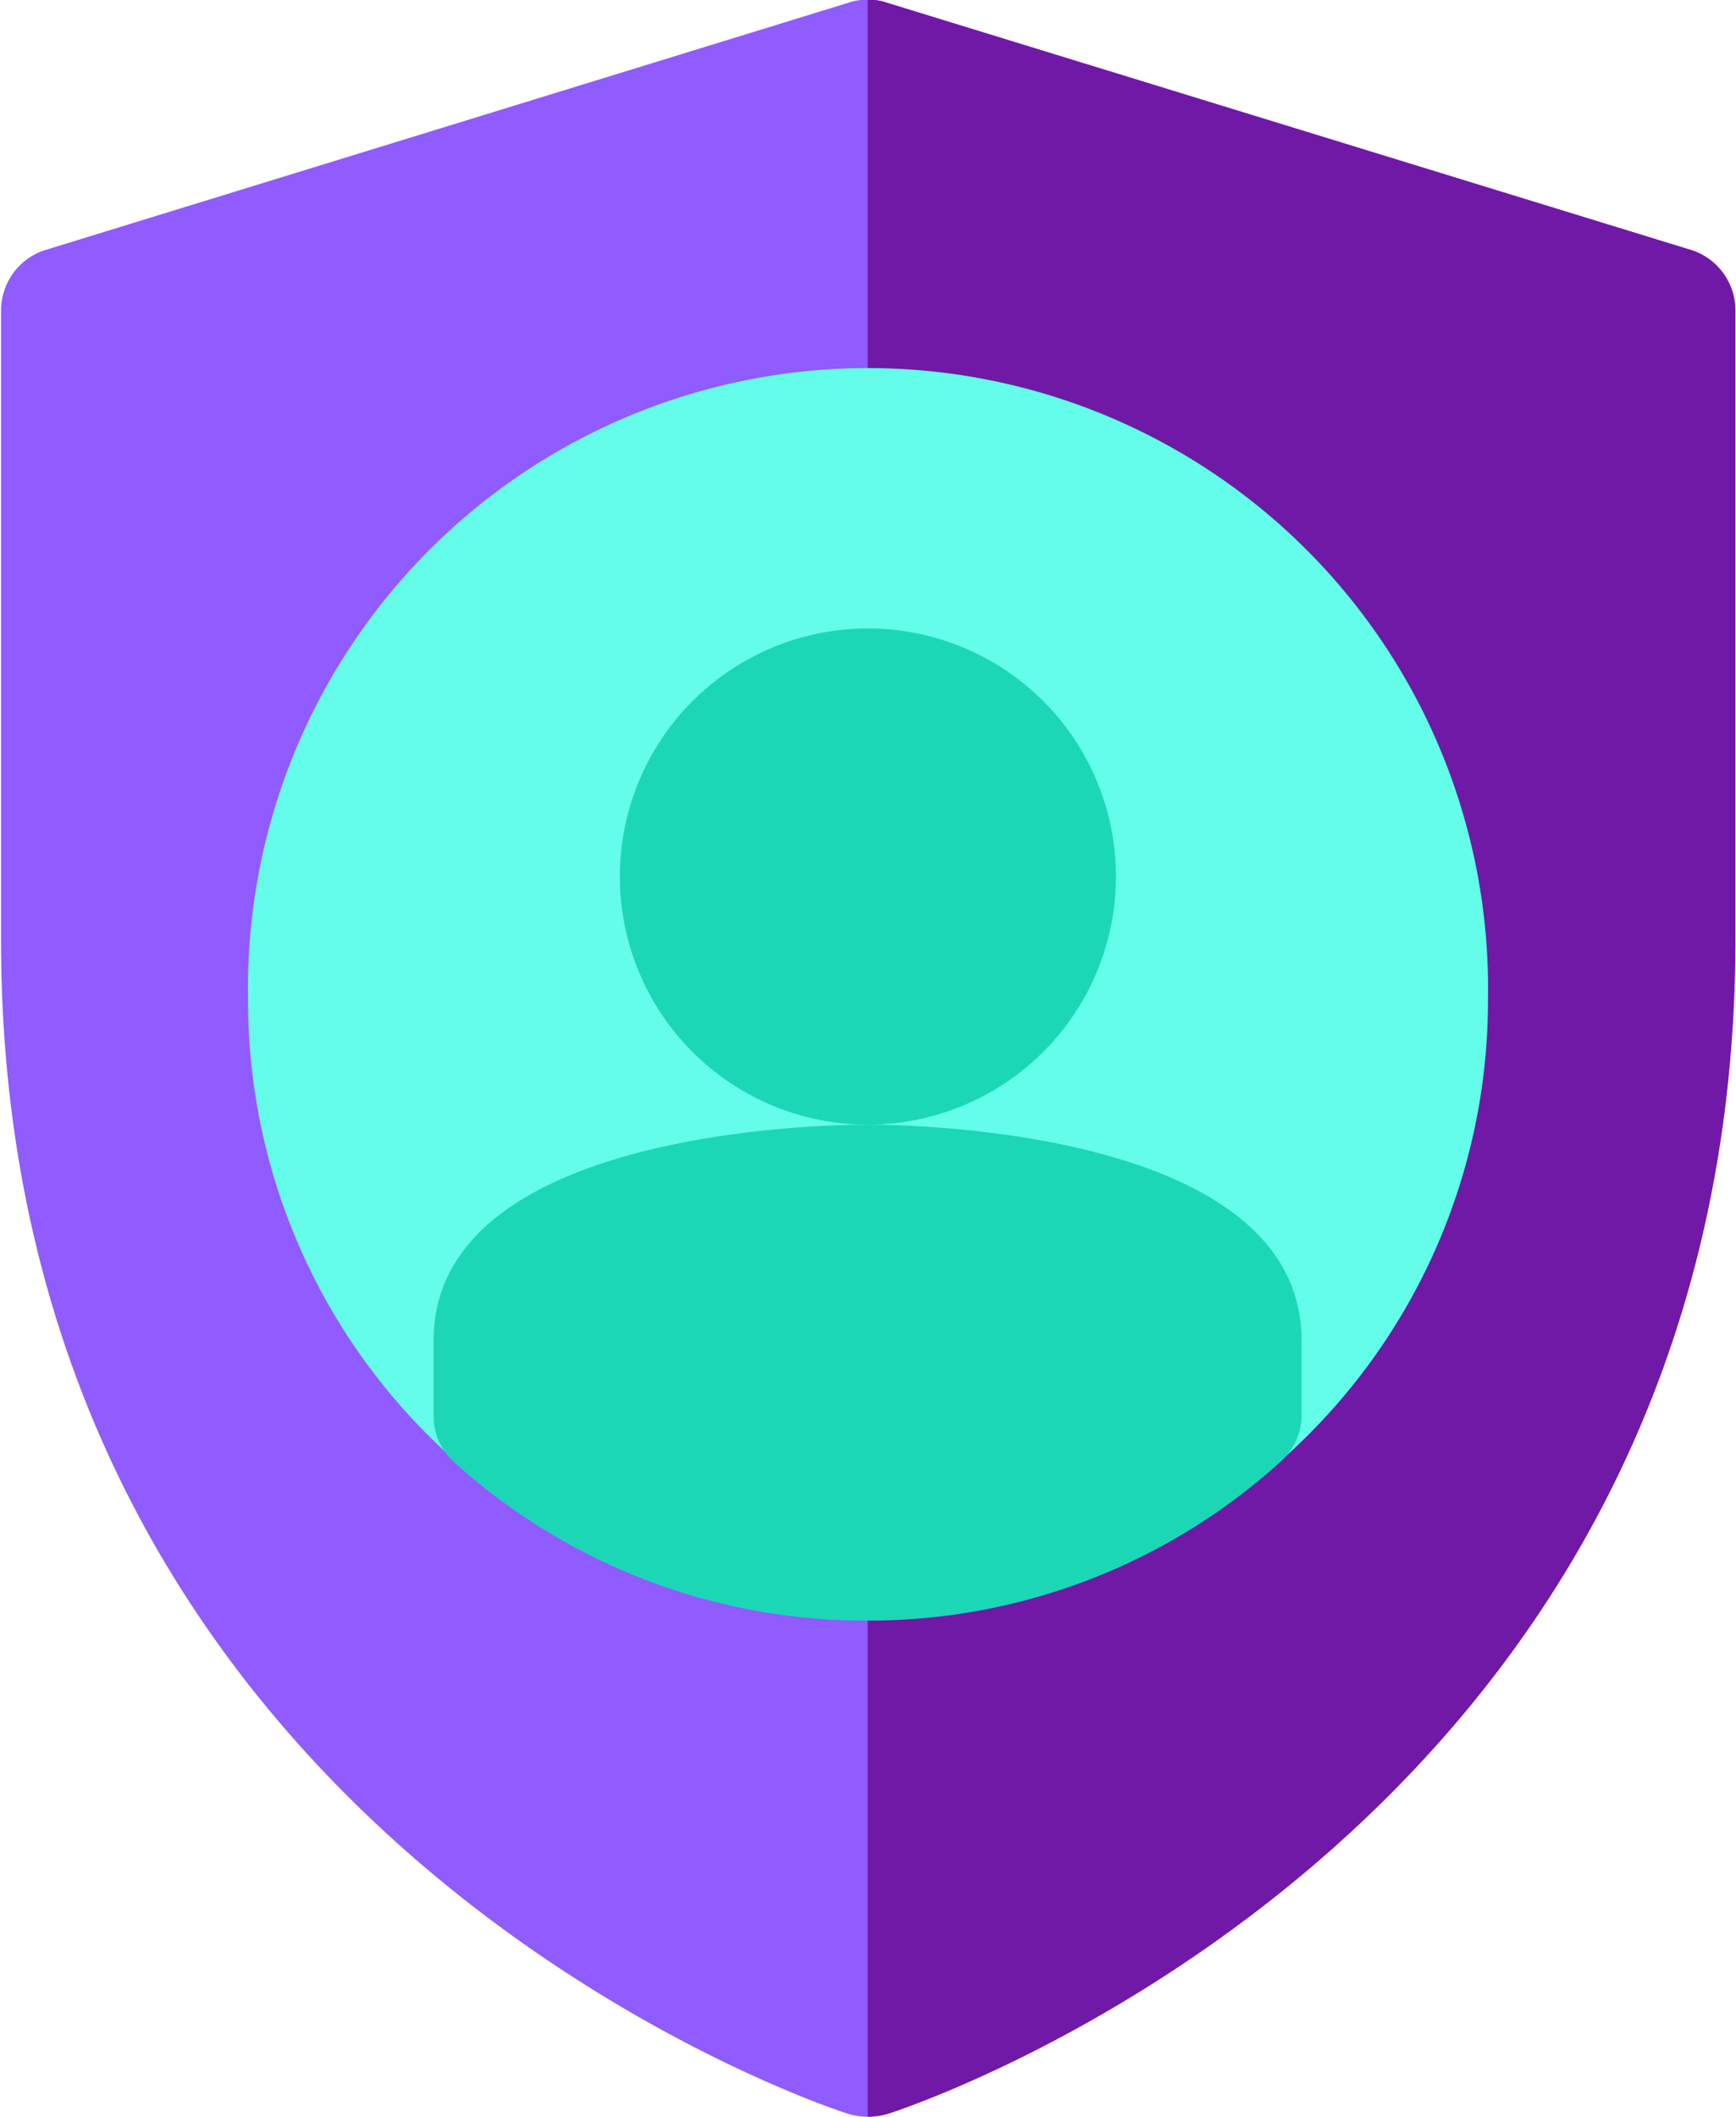
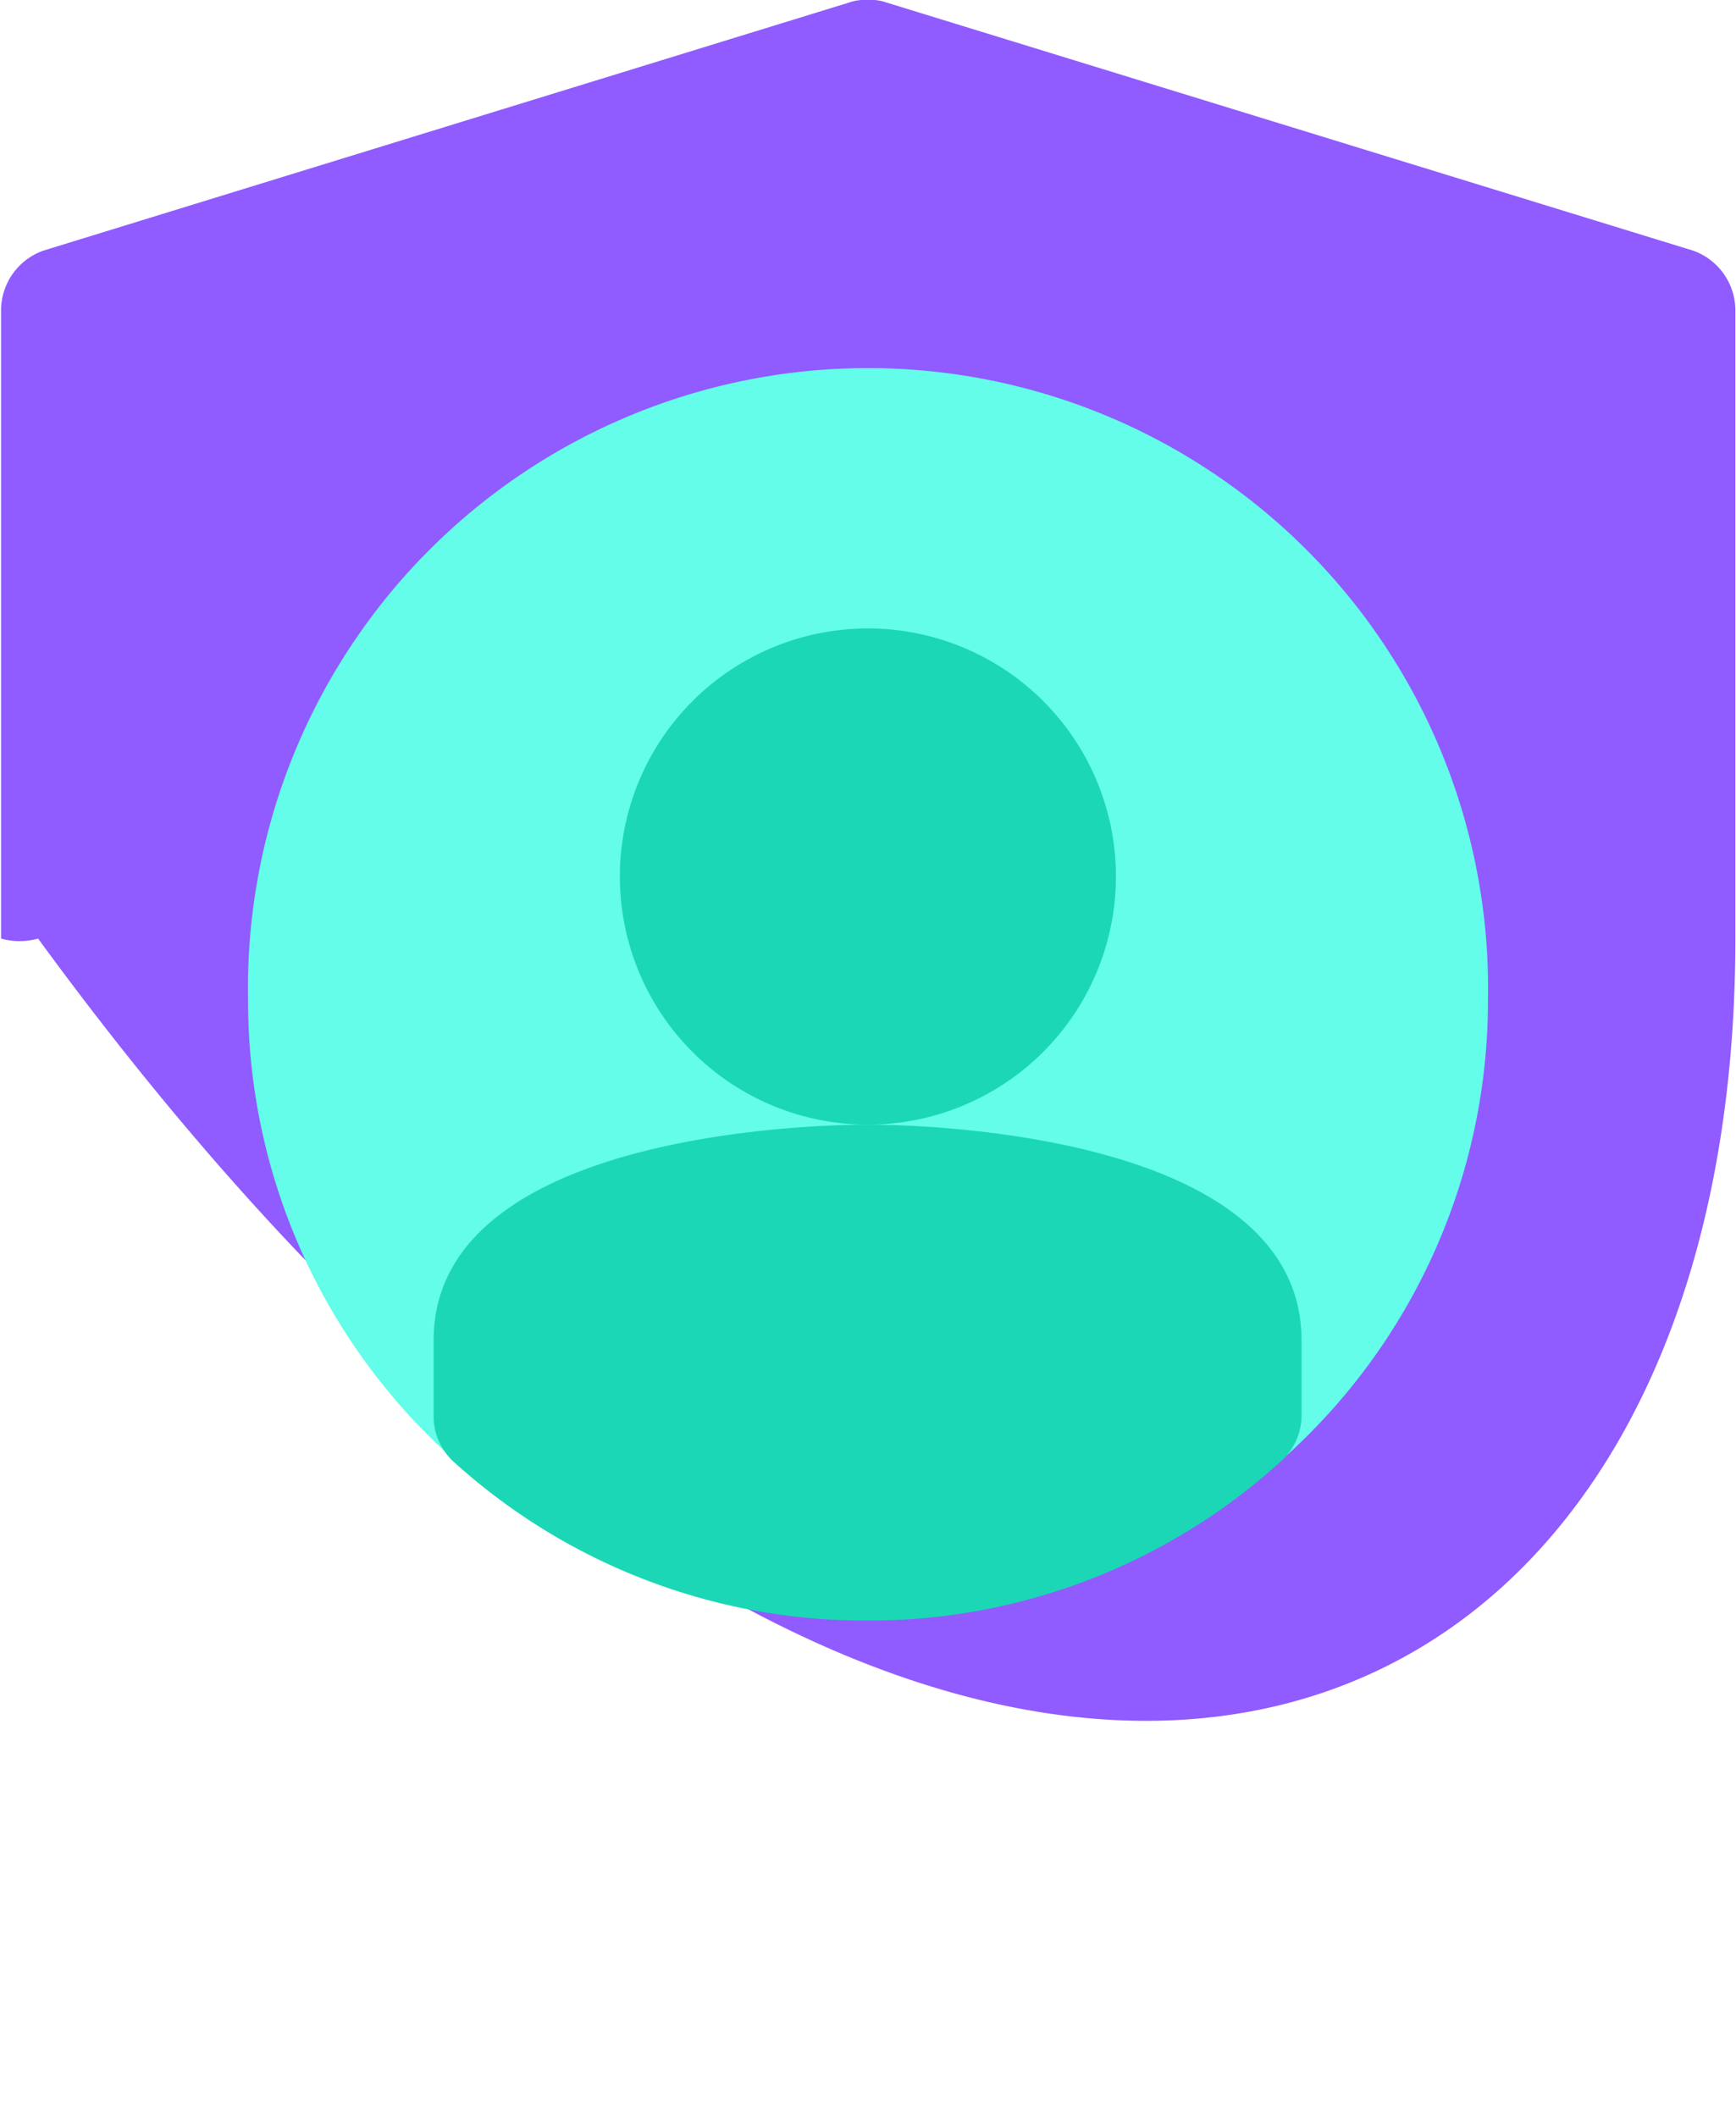
<svg xmlns="http://www.w3.org/2000/svg" id="Warstwa_1" data-name="Warstwa 1" viewBox="0 0 82.03 100">
  <title>Sign Up Icon</title>
  <defs>
    <style>.cls-1{fill:#905bff;}.cls-2{fill:#7019a7;}.cls-3{fill:#63fde9;}.cls-4{fill:#1bd7b6;}</style>
  </defs>
  <g id="Account">
-     <path class="cls-1" d="M80,11.84,41.89.12A2.18,2.18,0,0,0,41,0a2.21,2.21,0,0,0-.88.12L2.05,11.84a3,3,0,0,0-2,2.81V44.34C0,87.05,39.73,99.77,40.14,99.88a3.25,3.25,0,0,0,1.75,0C42.3,99.77,82,87.05,82,44.34V14.65A3,3,0,0,0,80,11.84Z" />
+     <path class="cls-1" d="M80,11.84,41.89.12A2.18,2.18,0,0,0,41,0a2.21,2.21,0,0,0-.88.12L2.05,11.84a3,3,0,0,0-2,2.81V44.34a3.25,3.25,0,0,0,1.75,0C42.3,99.77,82,87.05,82,44.34V14.65A3,3,0,0,0,80,11.84Z" />
  </g>
-   <path class="cls-2" d="M82,14.65V44.34C82,87.05,42.3,99.77,41.89,99.88A4.34,4.34,0,0,1,41,100V0a2.18,2.18,0,0,1,.87.12L80,11.84A3,3,0,0,1,82,14.65Z" />
  <path class="cls-3" d="M57.39,69.5a2.92,2.92,0,0,1-1.73-2.67V63.32C55.66,60.88,47.79,59,41,59s-14.65,1.9-14.65,4.34v3.51A2.94,2.94,0,0,1,21.5,69a29,29,0,0,1-9.78-21.77,29.3,29.3,0,1,1,58.59,0A29,29,0,0,1,60.53,69,2.93,2.93,0,0,1,57.39,69.5Z" />
  <path class="cls-4" d="M41,53.13A11.72,11.72,0,1,1,52.73,41.41,11.73,11.73,0,0,1,41,53.13Z" />
  <path class="cls-4" d="M41,76.56a28.94,28.94,0,0,1-19.56-7.5,2.91,2.91,0,0,1-.95-2.16V63.32c0-9.91,18.41-10.19,20.51-10.19s20.5.28,20.5,10.19V66.9a2.91,2.91,0,0,1-1,2.16A28.93,28.93,0,0,1,41,76.56ZM58.59,66.9h0Z" />
</svg>